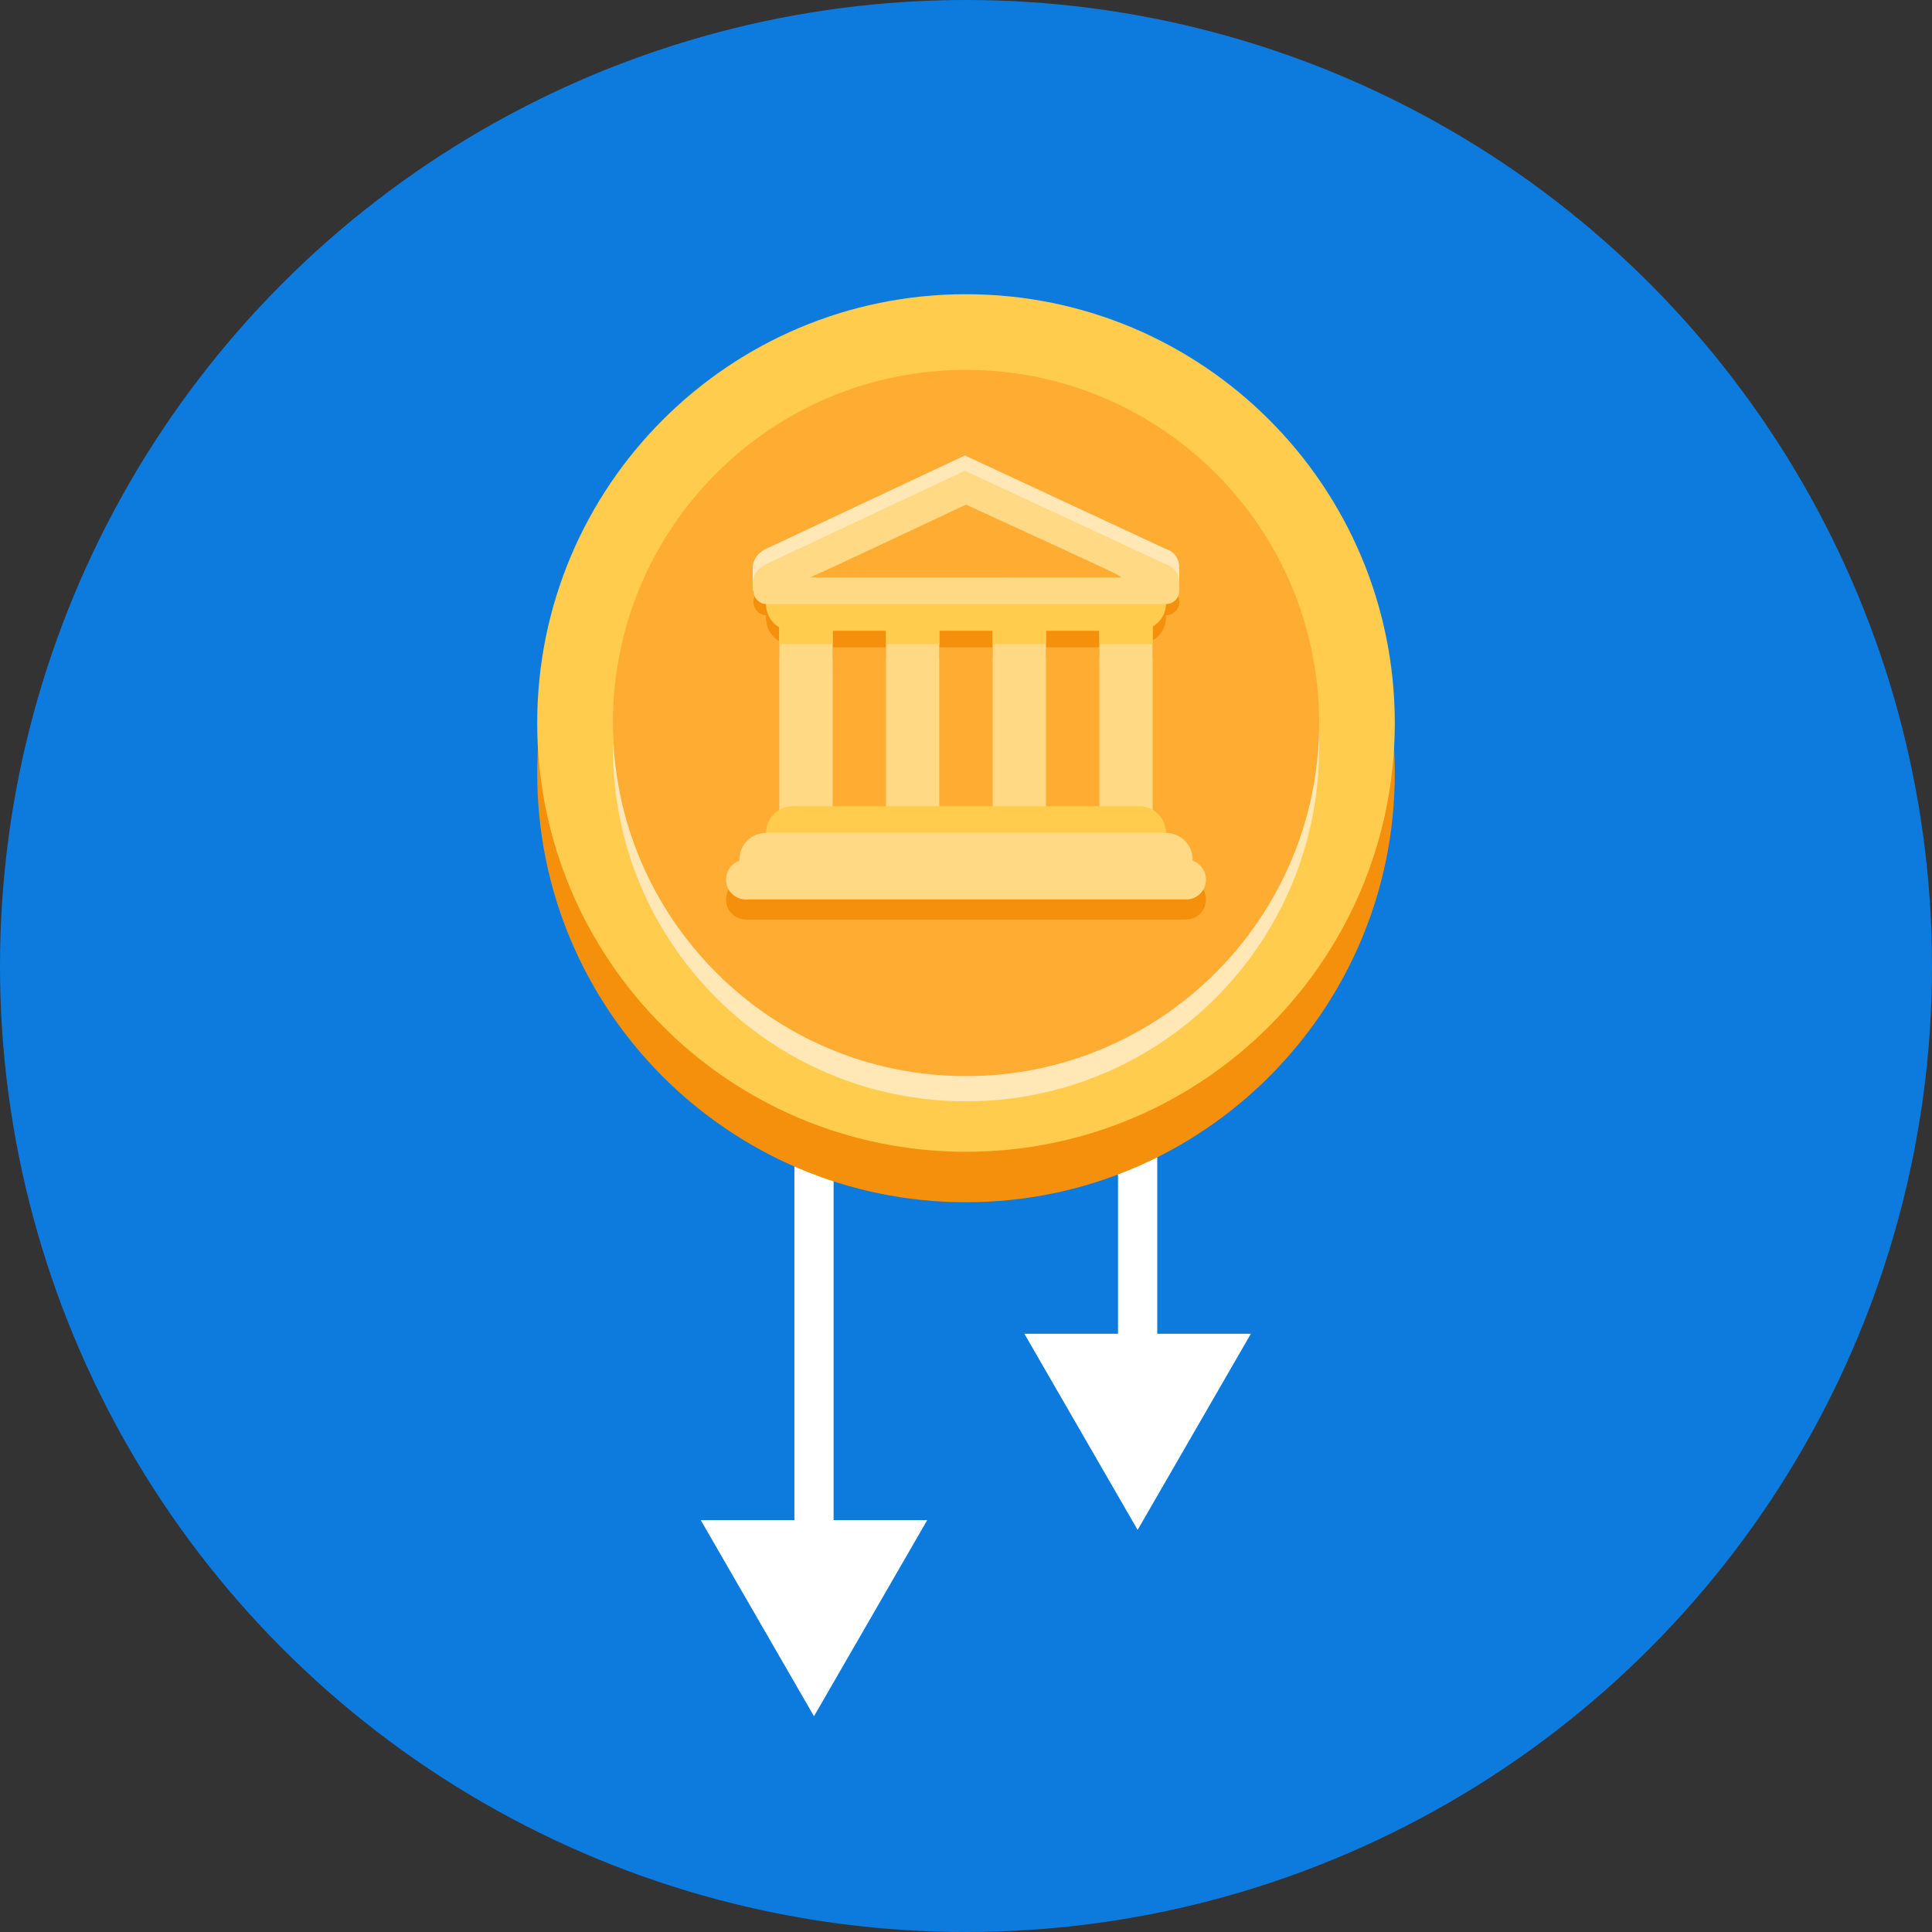
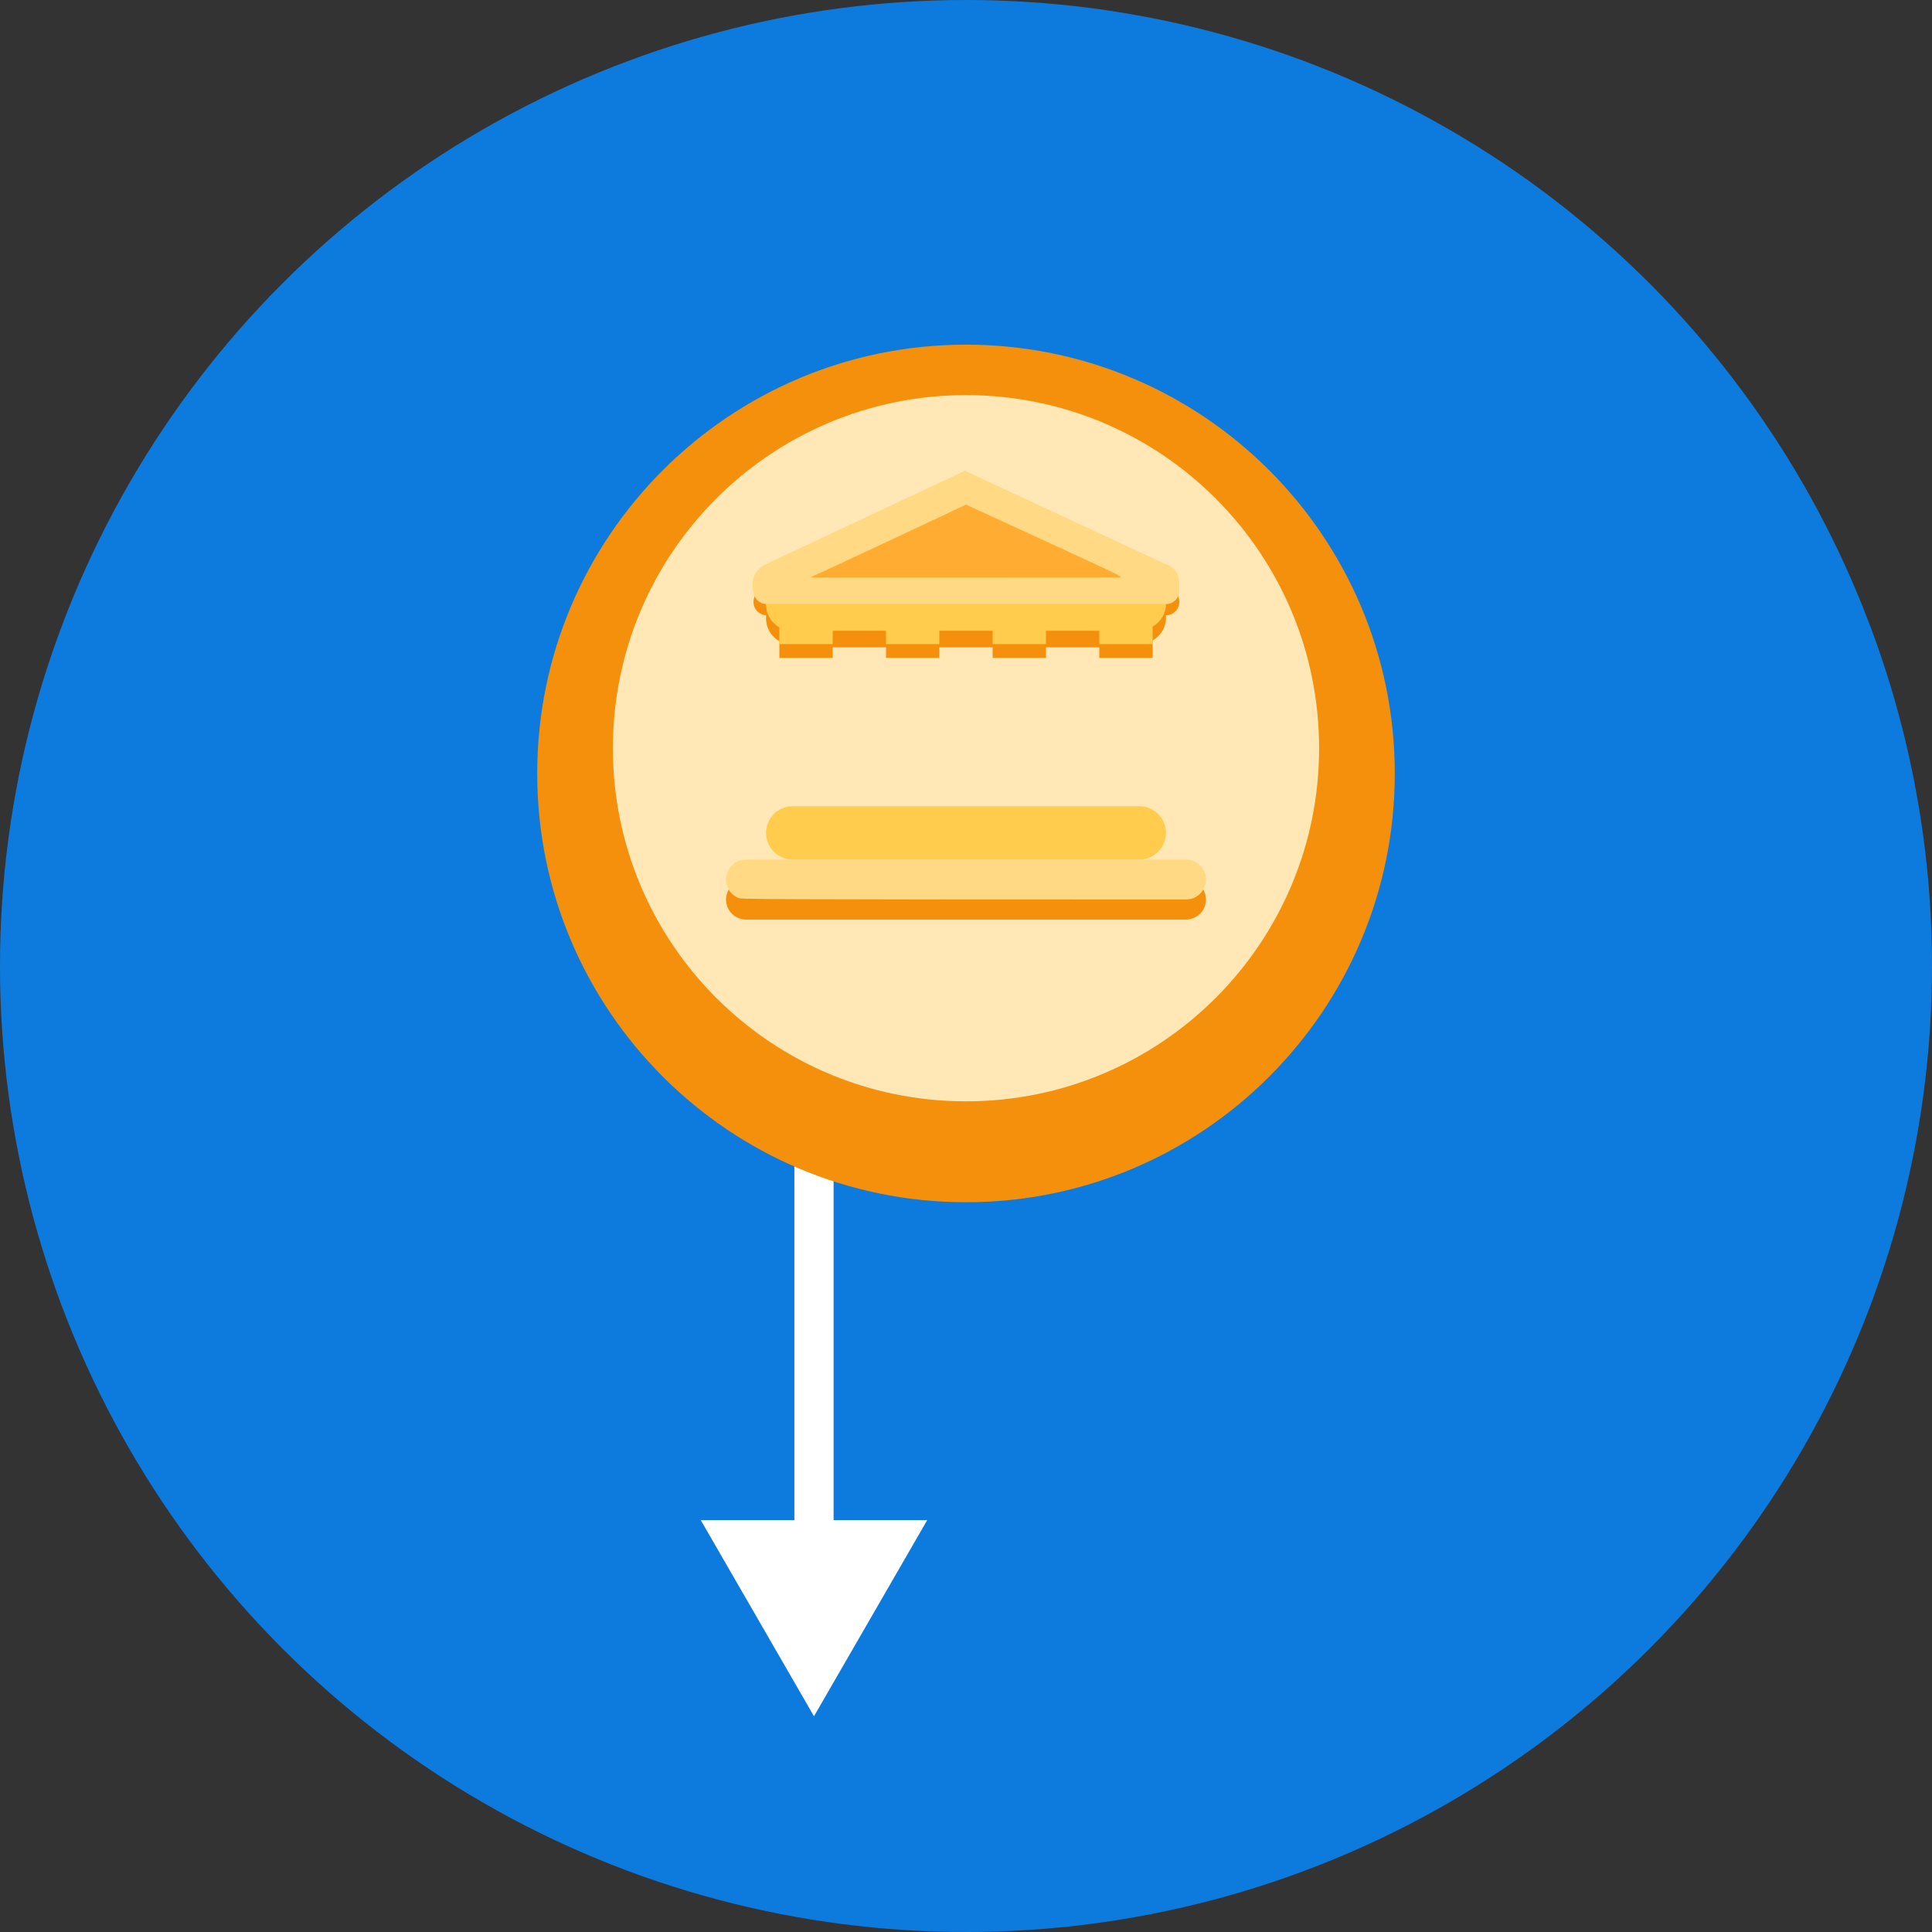
<svg xmlns="http://www.w3.org/2000/svg" width="197" height="197" viewBox="0 0 197 197" fill="none">
  <rect x="0" y="0" width="197" height="197" fill="#333333" stroke="none" />
  <circle cx="98.5" cy="98.5" r="98.5" fill="#0D7BDE" />
-   <path d="M116 156L127.547 136L104.453 136L116 156ZM114 44L114 138L118 138L118 44L114 44Z" fill="white" />
  <path d="M83 175L94.547 155L71.453 155L83 175ZM81 54L81 157L85 157L85 54L81 54Z" fill="white" />
  <path d="M98.5 122.588C122.647 122.588 142.222 103.013 142.222 78.866C142.222 54.719 122.647 35.144 98.5 35.144C74.353 35.144 54.778 54.719 54.778 78.866C54.778 103.013 74.353 122.588 98.5 122.588Z" fill="#F4900C" />
-   <path d="M98.5 117.444C122.647 117.444 142.222 97.869 142.222 73.722C142.222 49.575 122.647 30 98.5 30C74.353 30 54.778 49.575 54.778 73.722C54.778 97.869 74.353 117.444 98.5 117.444Z" fill="#FFCC4D" />
  <path d="M98.5 112.301C118.386 112.301 134.506 96.18 134.506 76.294C134.506 56.408 118.386 40.288 98.5 40.288C78.614 40.288 62.493 56.408 62.493 76.294C62.493 96.18 78.614 112.301 98.5 112.301Z" fill="#FFE8B6" />
-   <path d="M98.5 109.729C118.386 109.729 134.506 93.608 134.506 73.722C134.506 53.836 118.386 37.716 98.5 37.716C78.614 37.716 62.493 53.836 62.493 73.722C62.493 93.608 78.614 109.729 98.5 109.729Z" fill="#FFAC33" />
  <path d="M76.749 57.92C76.749 56.519 78.126 55.958 78.126 55.958L98.387 46.442L118.841 55.958C118.841 55.958 120.251 56.272 120.251 57.931V59.579H76.749V57.92Z" fill="#FFE8B6" />
  <path d="M118.893 63.013C118.893 61.511 117.594 60.294 115.994 60.294H80.829C79.227 60.294 78.11 61.511 78.11 63.013C78.11 64.034 78.635 64.913 79.471 65.379V67.092H84.908V65.731H90.345V67.092H95.782V65.731H101.219V67.092H106.656V65.731H112.093V67.092H117.532V65.31C118.348 64.826 118.893 63.98 118.893 63.013ZM122.969 91.725C122.969 92.266 122.754 92.785 122.372 93.168C121.989 93.55 121.471 93.765 120.93 93.765H76.071C75.53 93.765 75.011 93.55 74.629 93.168C74.246 92.785 74.031 92.266 74.031 91.725C74.031 91.185 74.246 90.666 74.629 90.283C75.011 89.901 75.53 89.686 76.071 89.686H120.932C122.056 89.686 122.969 90.599 122.969 91.725Z" fill="#F4900C" />
  <path d="M120.251 61.377C120.251 61.738 120.108 62.084 119.853 62.339C119.597 62.594 119.251 62.738 118.891 62.738H78.108C77.762 62.716 77.436 62.564 77.199 62.311C76.961 62.058 76.829 61.724 76.829 61.377C76.829 61.03 76.961 60.696 77.199 60.443C77.436 60.191 77.762 60.038 78.108 60.017L118.891 60.024C119.069 60.024 119.245 60.058 119.41 60.126C119.575 60.193 119.725 60.293 119.851 60.419C119.978 60.544 120.078 60.694 120.147 60.858C120.215 61.023 120.251 61.199 120.251 61.377ZM83.548 62.956H113.456V66.007H83.548V62.956Z" fill="#F4900C" />
-   <path d="M84.904 83.57C84.904 85.072 84.092 86.288 83.091 86.288H81.278C80.278 86.288 79.465 85.072 79.465 83.57V62.959C79.465 61.457 80.278 60.24 81.278 60.24H83.091C84.092 60.24 84.904 61.457 84.904 62.959V83.57ZM117.531 83.57C117.531 85.072 116.721 86.288 115.718 86.288H113.905C112.905 86.288 112.092 85.072 112.092 83.57V62.959C112.092 61.457 112.902 60.24 113.905 60.24H115.718C116.719 60.24 117.531 61.457 117.531 62.959V83.57ZM95.781 83.57C95.781 85.072 94.968 86.288 93.968 86.288H92.155C91.154 86.288 90.341 85.072 90.341 83.57V62.959C90.341 61.457 91.154 60.24 92.155 60.24H93.968C94.968 60.24 95.781 61.457 95.781 62.959V83.57ZM106.655 83.57C106.655 85.072 105.842 86.288 104.842 86.288H103.031C102.031 86.288 101.218 85.072 101.218 83.57V62.959C101.218 61.457 102.031 60.24 103.031 60.24H104.842C105.842 60.24 106.655 61.457 106.655 62.959V83.57Z" fill="#FFD983" />
  <path d="M118.892 84.928C118.892 86.43 117.676 87.647 116.174 87.647H80.828C80.107 87.647 79.416 87.36 78.906 86.85C78.396 86.34 78.11 85.649 78.11 84.928C78.11 84.207 78.396 83.516 78.906 83.006C79.416 82.496 80.107 82.21 80.828 82.21H116.174C117.673 82.21 118.892 83.426 118.892 84.928Z" fill="#FFCC4D" />
-   <path d="M121.611 87.647C121.611 89.148 120.395 90.365 118.893 90.365H78.108C77.387 90.365 76.695 90.079 76.185 89.569C75.676 89.059 75.389 88.368 75.389 87.647C75.389 86.925 75.676 86.234 76.185 85.724C76.695 85.214 77.387 84.928 78.108 84.928H118.89C120.392 84.928 121.611 86.144 121.611 87.647Z" fill="#FFD983" />
-   <path d="M122.969 89.686C122.969 90.227 122.754 90.746 122.372 91.128C121.989 91.511 121.471 91.725 120.93 91.725H76.071C75.803 91.725 75.538 91.673 75.29 91.57C75.043 91.468 74.818 91.317 74.629 91.128C74.439 90.939 74.289 90.714 74.186 90.466C74.084 90.219 74.031 89.954 74.031 89.686C74.031 89.418 74.084 89.153 74.186 88.906C74.289 88.658 74.439 88.433 74.629 88.244C74.818 88.055 75.043 87.904 75.29 87.802C75.538 87.699 75.803 87.647 76.071 87.647H120.932C122.056 87.647 122.969 88.559 122.969 89.686Z" fill="#FFD983" />
+   <path d="M122.969 89.686C122.969 90.227 122.754 90.746 122.372 91.128C121.989 91.511 121.471 91.725 120.93 91.725C75.803 91.725 75.538 91.673 75.29 91.57C75.043 91.468 74.818 91.317 74.629 91.128C74.439 90.939 74.289 90.714 74.186 90.466C74.084 90.219 74.031 89.954 74.031 89.686C74.031 89.418 74.084 89.153 74.186 88.906C74.289 88.658 74.439 88.433 74.629 88.244C74.818 88.055 75.043 87.904 75.29 87.802C75.538 87.699 75.803 87.647 76.071 87.647H120.932C122.056 87.647 122.969 88.559 122.969 89.686Z" fill="#FFD983" />
  <path d="M118.892 61.598C118.892 60.096 117.594 58.88 115.994 58.88H80.828C79.226 58.88 78.11 60.096 78.11 61.598C78.11 62.619 78.635 63.499 79.47 63.965V65.677H84.907V64.317H90.344V65.677H95.781V64.317H101.218V65.677H106.655V64.317H112.092V65.677H117.532V63.895C118.347 63.411 118.892 62.565 118.892 61.598Z" fill="#FFCC4D" />
  <path d="M76.749 59.482C76.749 58.08 78.126 57.519 78.126 57.519L98.387 48.003L118.841 57.519C118.841 57.519 120.251 57.833 120.251 59.492V60.24H76.749V59.482Z" fill="#FFD983" />
  <path d="M98.5 51.457C98.5 51.457 84.47 58.07 83.071 58.666C81.669 59.26 82.138 60.238 83.074 60.238H113.859C115.305 60.238 114.963 59.134 113.816 58.538C112.669 57.944 98.5 51.457 98.5 51.457Z" fill="#FFAC33" />
  <path d="M120.251 60.238C120.251 60.599 120.108 60.945 119.853 61.2C119.597 61.455 119.251 61.598 118.891 61.598H78.108C77.762 61.577 77.436 61.424 77.199 61.172C76.961 60.919 76.829 60.585 76.829 60.238C76.829 59.891 76.961 59.557 77.199 59.304C77.436 59.051 77.762 58.899 78.108 58.877L118.891 58.885C119.069 58.884 119.245 58.919 119.41 58.986C119.575 59.054 119.725 59.154 119.851 59.279C119.978 59.405 120.078 59.554 120.147 59.719C120.215 59.883 120.251 60.06 120.251 60.238Z" fill="#FFD983" />
</svg>